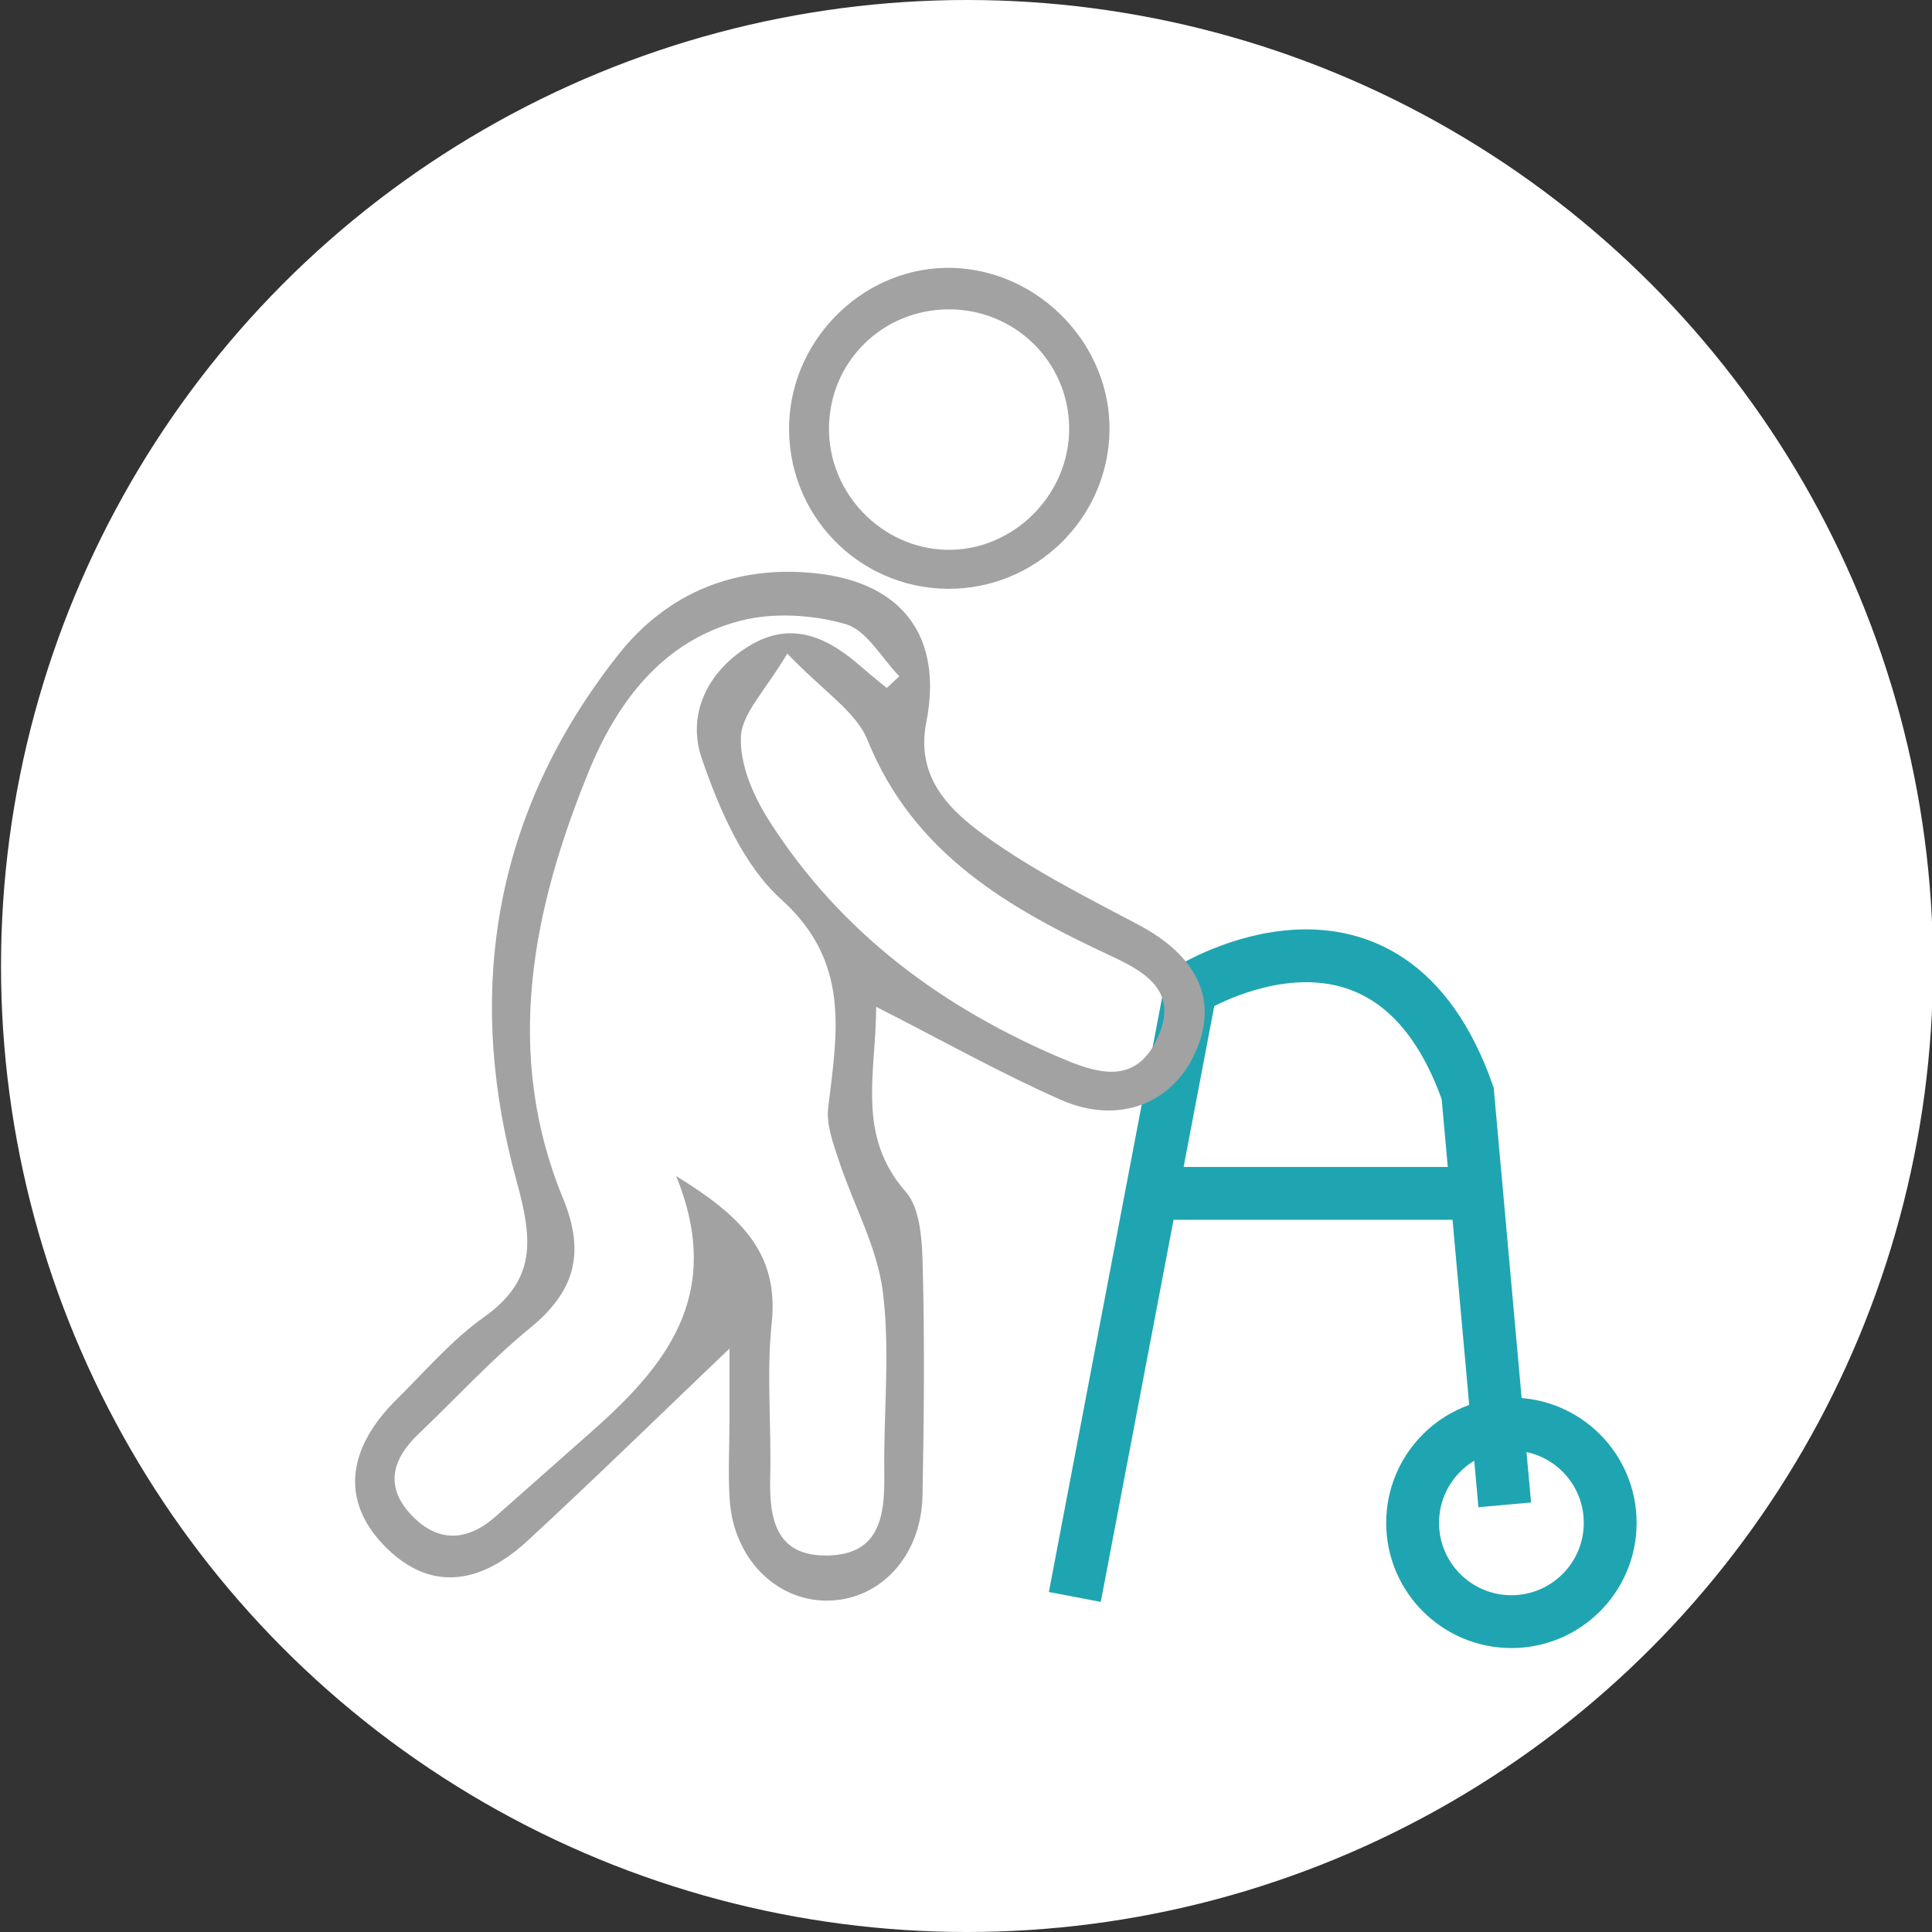
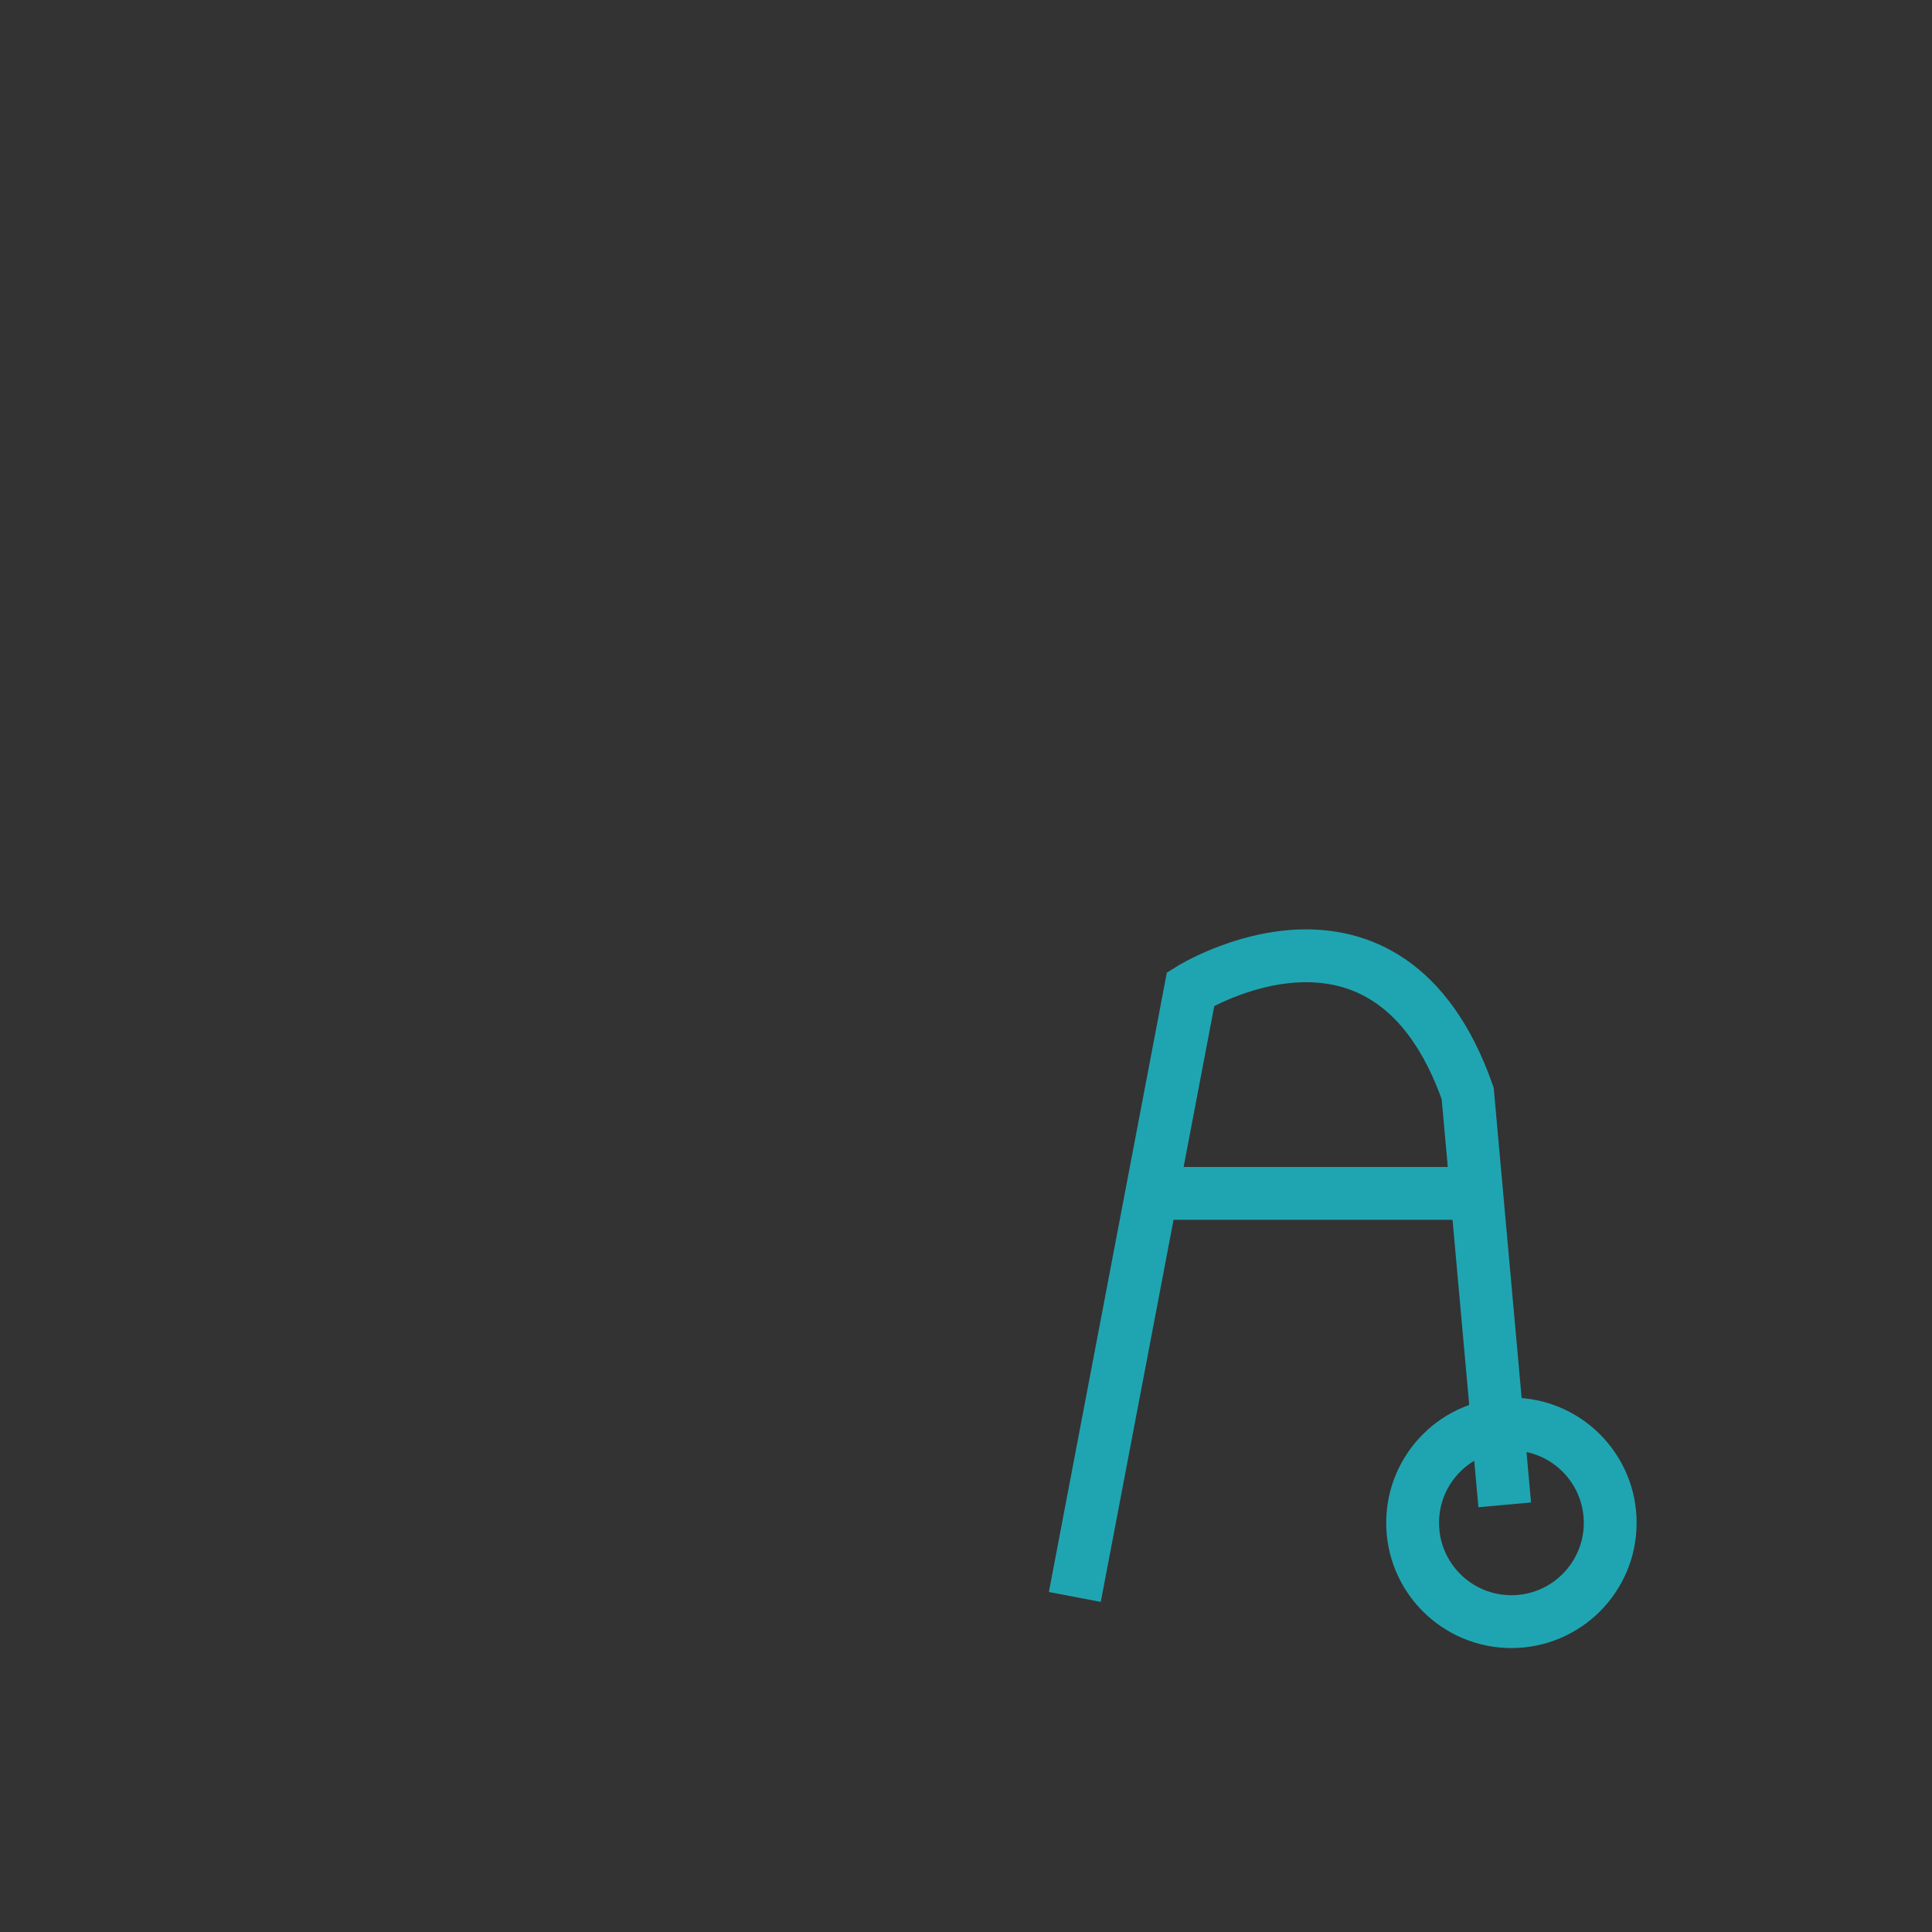
<svg xmlns="http://www.w3.org/2000/svg" version="1.1" id="Capa_1" x="0px" y="0px" viewBox="0 0 512 512" style="enable-background:new 0 0 512 512;" xml:space="preserve">
  <rect x="0" y="0" width="512" height="512" fill="#333333" stroke="none" />
  <style type="text/css">
	.st0{fill:#FFFFFF;}
	.st1{fill:#A2A2A2;}
	.st2{fill:none;stroke:#1FA5B1;stroke-width:14.004;stroke-miterlimit:10;}
</style>
-   <circle class="st0" cx="256.27" cy="256" r="256" />
  <g>
-     <path class="st1" d="M294.03,114.34c-0.45,23.18-19.67,41.87-42.88,41.7c-23.89-0.18-42.84-19.97-42.01-43.9   c0.8-23.11,20.62-41.88,43.45-41.14C275.57,71.75,294.47,91.51,294.03,114.34z M251.41,81.98c-17.58,0.05-31.57,13.89-31.72,31.4   c-0.15,17.3,13.9,31.9,31.08,32.32c17.69,0.43,32.79-14.62,32.57-32.44C283.12,95.82,268.95,81.94,251.41,81.98z" />
    <g>
      <path class="st2" d="M284.84,423.21l30.69-161.13c0,0,52.21-32.55,73.42,27.67l9.82,109.05" />
      <circle class="st2" cx="400.54" cy="403.57" r="26.18" />
      <line class="st2" x1="305.21" y1="316.26" x2="391.34" y2="316.26" />
    </g>
-     <path class="st1" d="M232.19,266.81c0,17.35-5.37,34.02,7.8,48.97c4.03,4.57,4.38,13.3,4.55,20.17   c0.51,20.14,0.33,40.31-0.07,60.47c-0.32,16.22-11.57,27.97-25.73,27.76c-13.5-0.2-24.44-11.57-25.38-26.89   c-0.43-7.03-0.05-14.11-0.04-21.16c0.01-6.5,0-13,0-18.75c-17.85,17.04-35.42,34.23-53.47,50.9c-13.89,12.83-27.2,12.82-38.43,0.91   c-10.87-11.53-9.62-25.18,3.73-38.37c7.52-7.44,14.54-15.68,23.07-21.74c14.12-10.03,12.91-20.71,8.65-36.19   c-13.85-50.35-5.88-97.83,27.02-139.43c12.98-16.4,31.04-23.77,52.22-21.54c23.03,2.42,33.84,16.77,29.37,39.47   c-2.88,14.58,6.11,23.27,15.63,30.14c12.57,9.07,26.63,16.17,40.41,23.44c15.93,8.4,21.52,20.16,15.2,34.08   c-6.16,13.54-20.42,19.14-35.72,12.36C265,284.33,249.67,275.71,232.19,266.81z M179.19,311.67c16.99,10.47,27.3,20.24,25.32,38.95   c-1.42,13.46-0.05,27.19-0.4,40.79c-0.29,11.23,1.52,21.14,15.37,20.81c13.75-0.33,15.02-10.59,14.86-21.57   c-0.22-16.12,1.61-32.45-0.38-48.32c-1.48-11.83-7.78-23.02-11.6-34.61c-1.51-4.58-3.43-9.62-2.88-14.18   c2.39-19.92,5.96-38.58-12.42-55.17c-10.13-9.14-16.45-23.91-21.07-37.32c-3.98-11.52,1.29-22.99,12.47-29.83   c11.51-7.03,21.16-2.15,30.07,5.73c2.1,1.85,4.31,3.58,6.47,5.37c1.11-1.03,2.22-2.06,3.33-3.1c-4.69-4.81-8.63-12.2-14.23-13.82   c-8.7-2.51-19.06-3.15-27.78-0.92c-20.72,5.28-32.83,21.63-40.36,40.11c-14.92,36.63-22.59,74.48-6.76,112.98   c5.96,14.48,3.17,24.62-8.67,34.31c-10.5,8.58-19.72,18.72-29.58,28.09c-6.8,6.46-9.09,13.66-2.28,21.15   c6.92,7.62,14.83,7.67,22.61,0.82c8.32-7.32,16.59-14.71,24.91-22.03C176.04,362.45,192.17,343.54,179.19,311.67z M208.64,173.2   c-5.75,9.75-12.01,15.77-12.29,22.05c-0.33,7.32,3.3,15.7,7.44,22.19c19.03,29.86,46.23,49.92,78.64,63.48   c9.87,4.13,18.94,5.79,24.29-5.76c5.51-11.91-2.22-17.13-11.89-21.63c-27.24-12.68-52.71-27.11-64.95-57.46   C226.84,188.56,218.27,183.29,208.64,173.2z" />
  </g>
</svg>